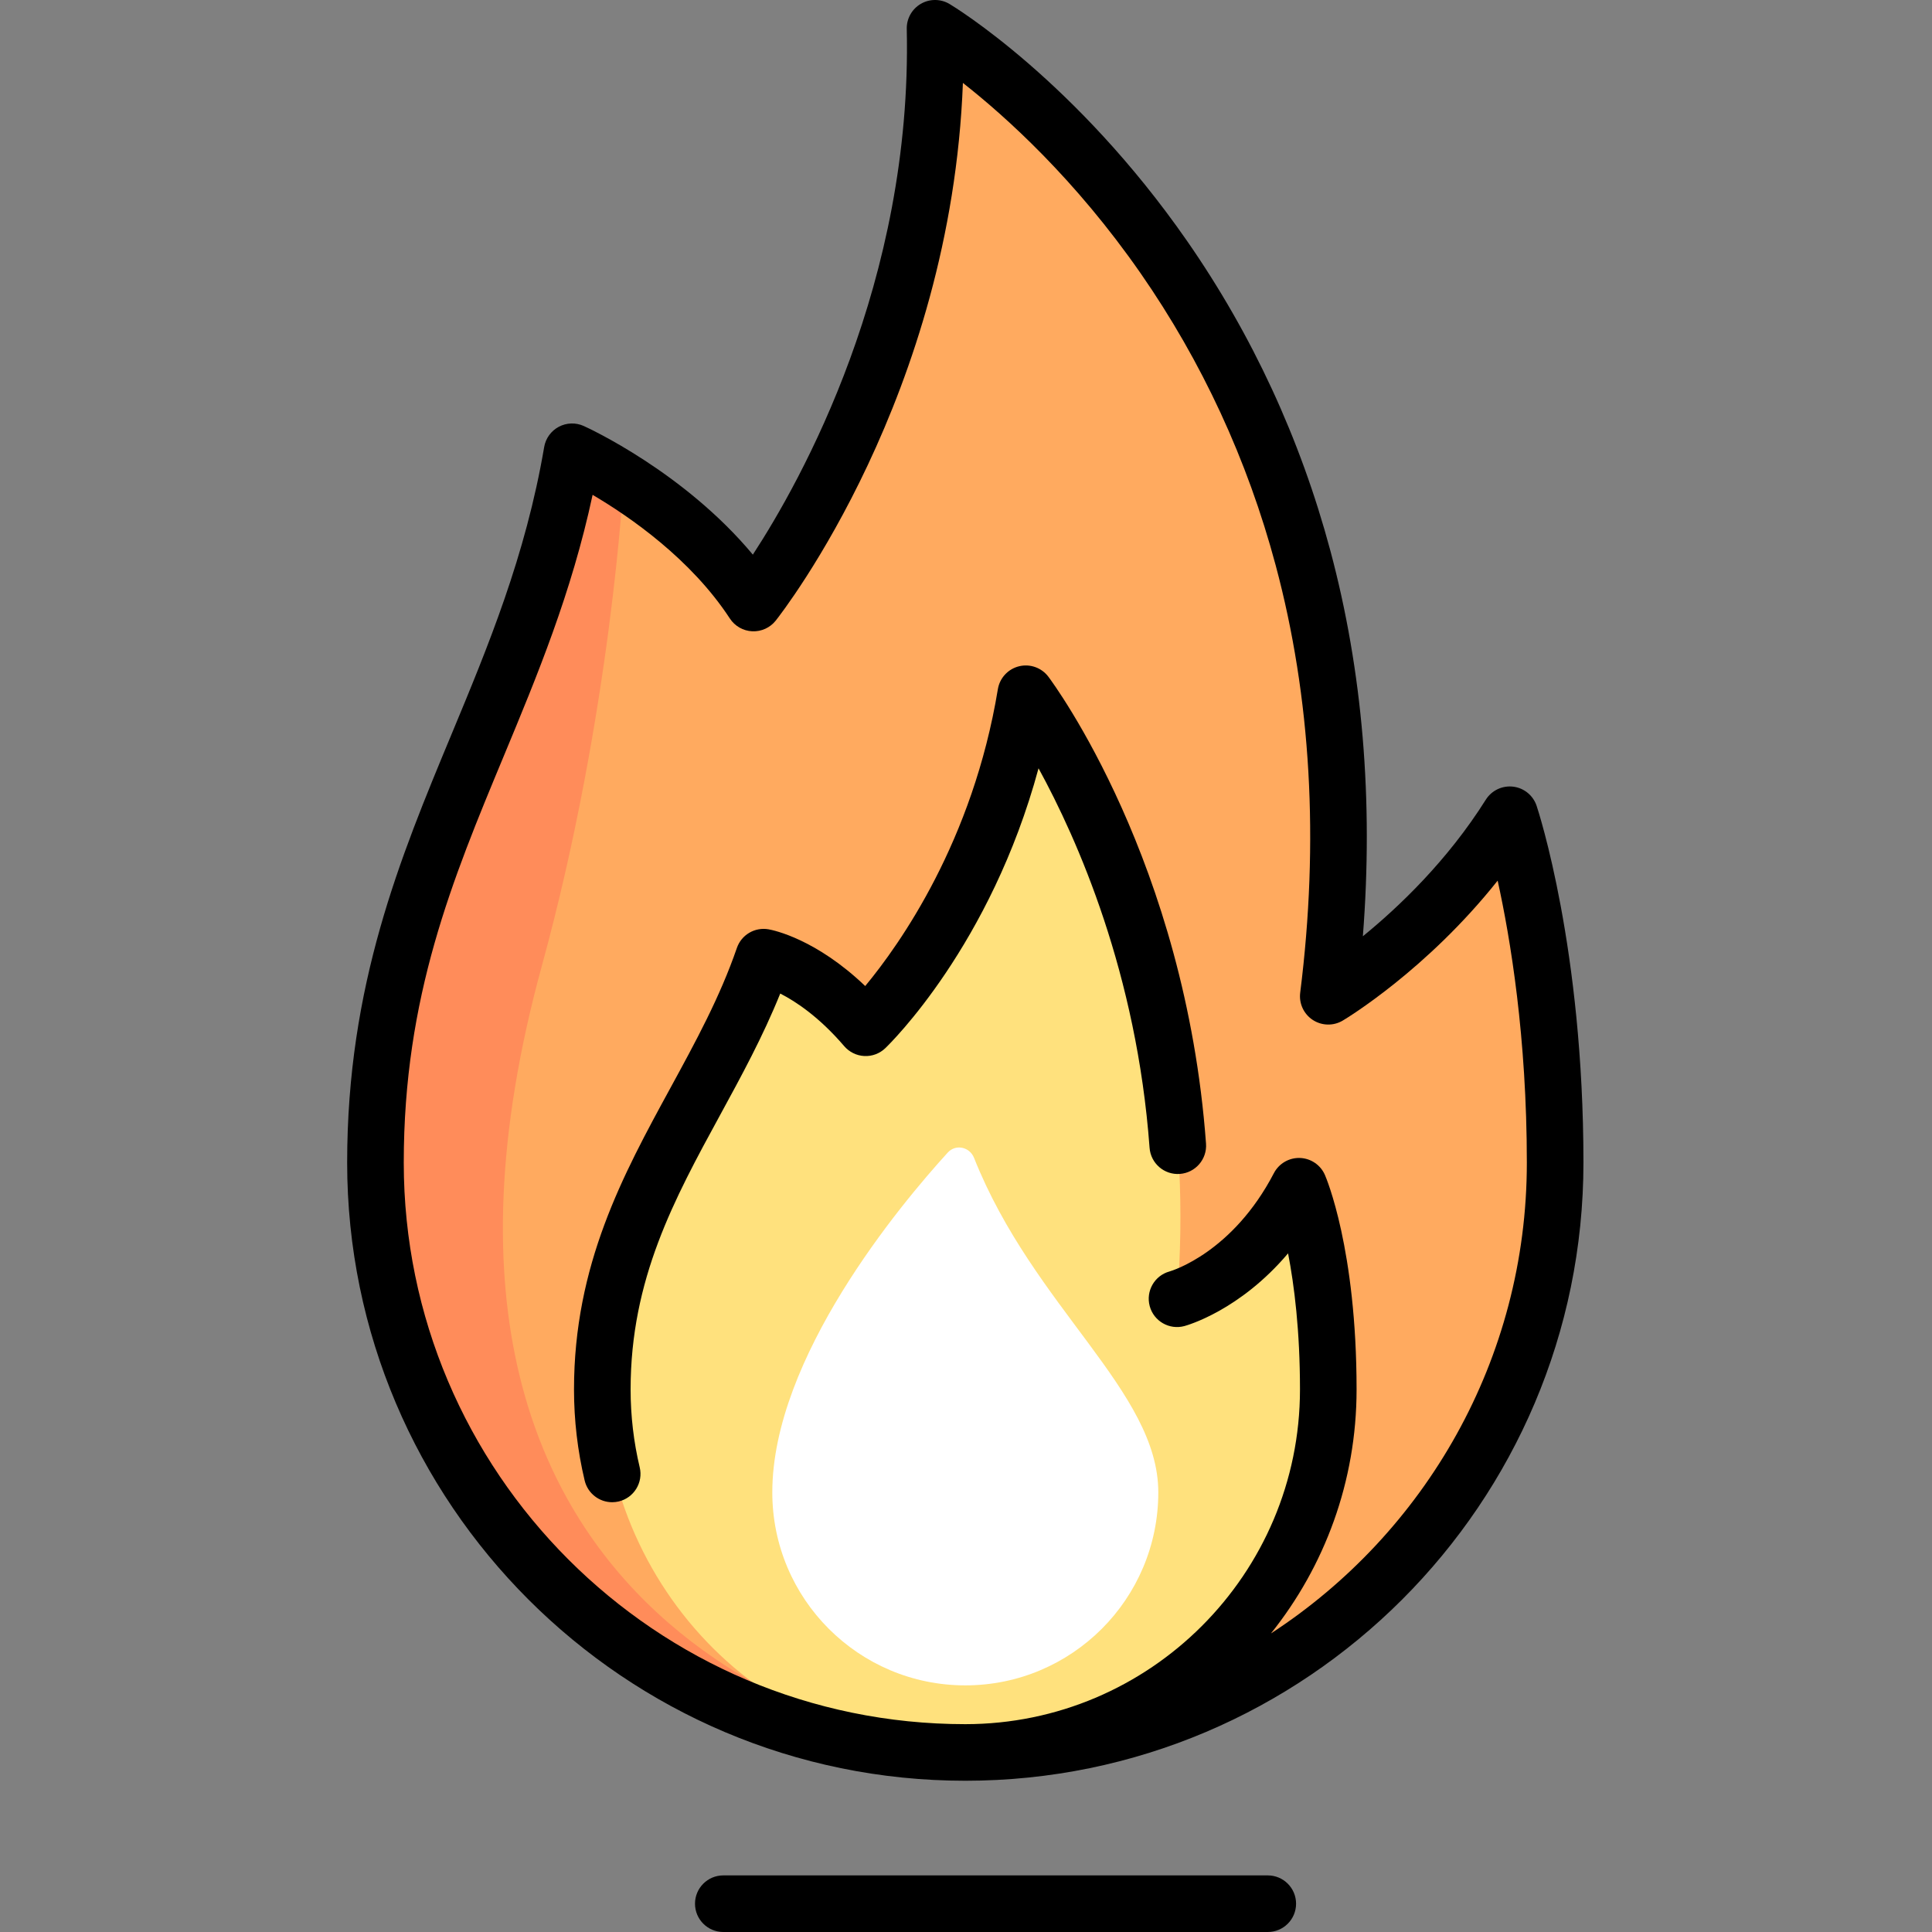
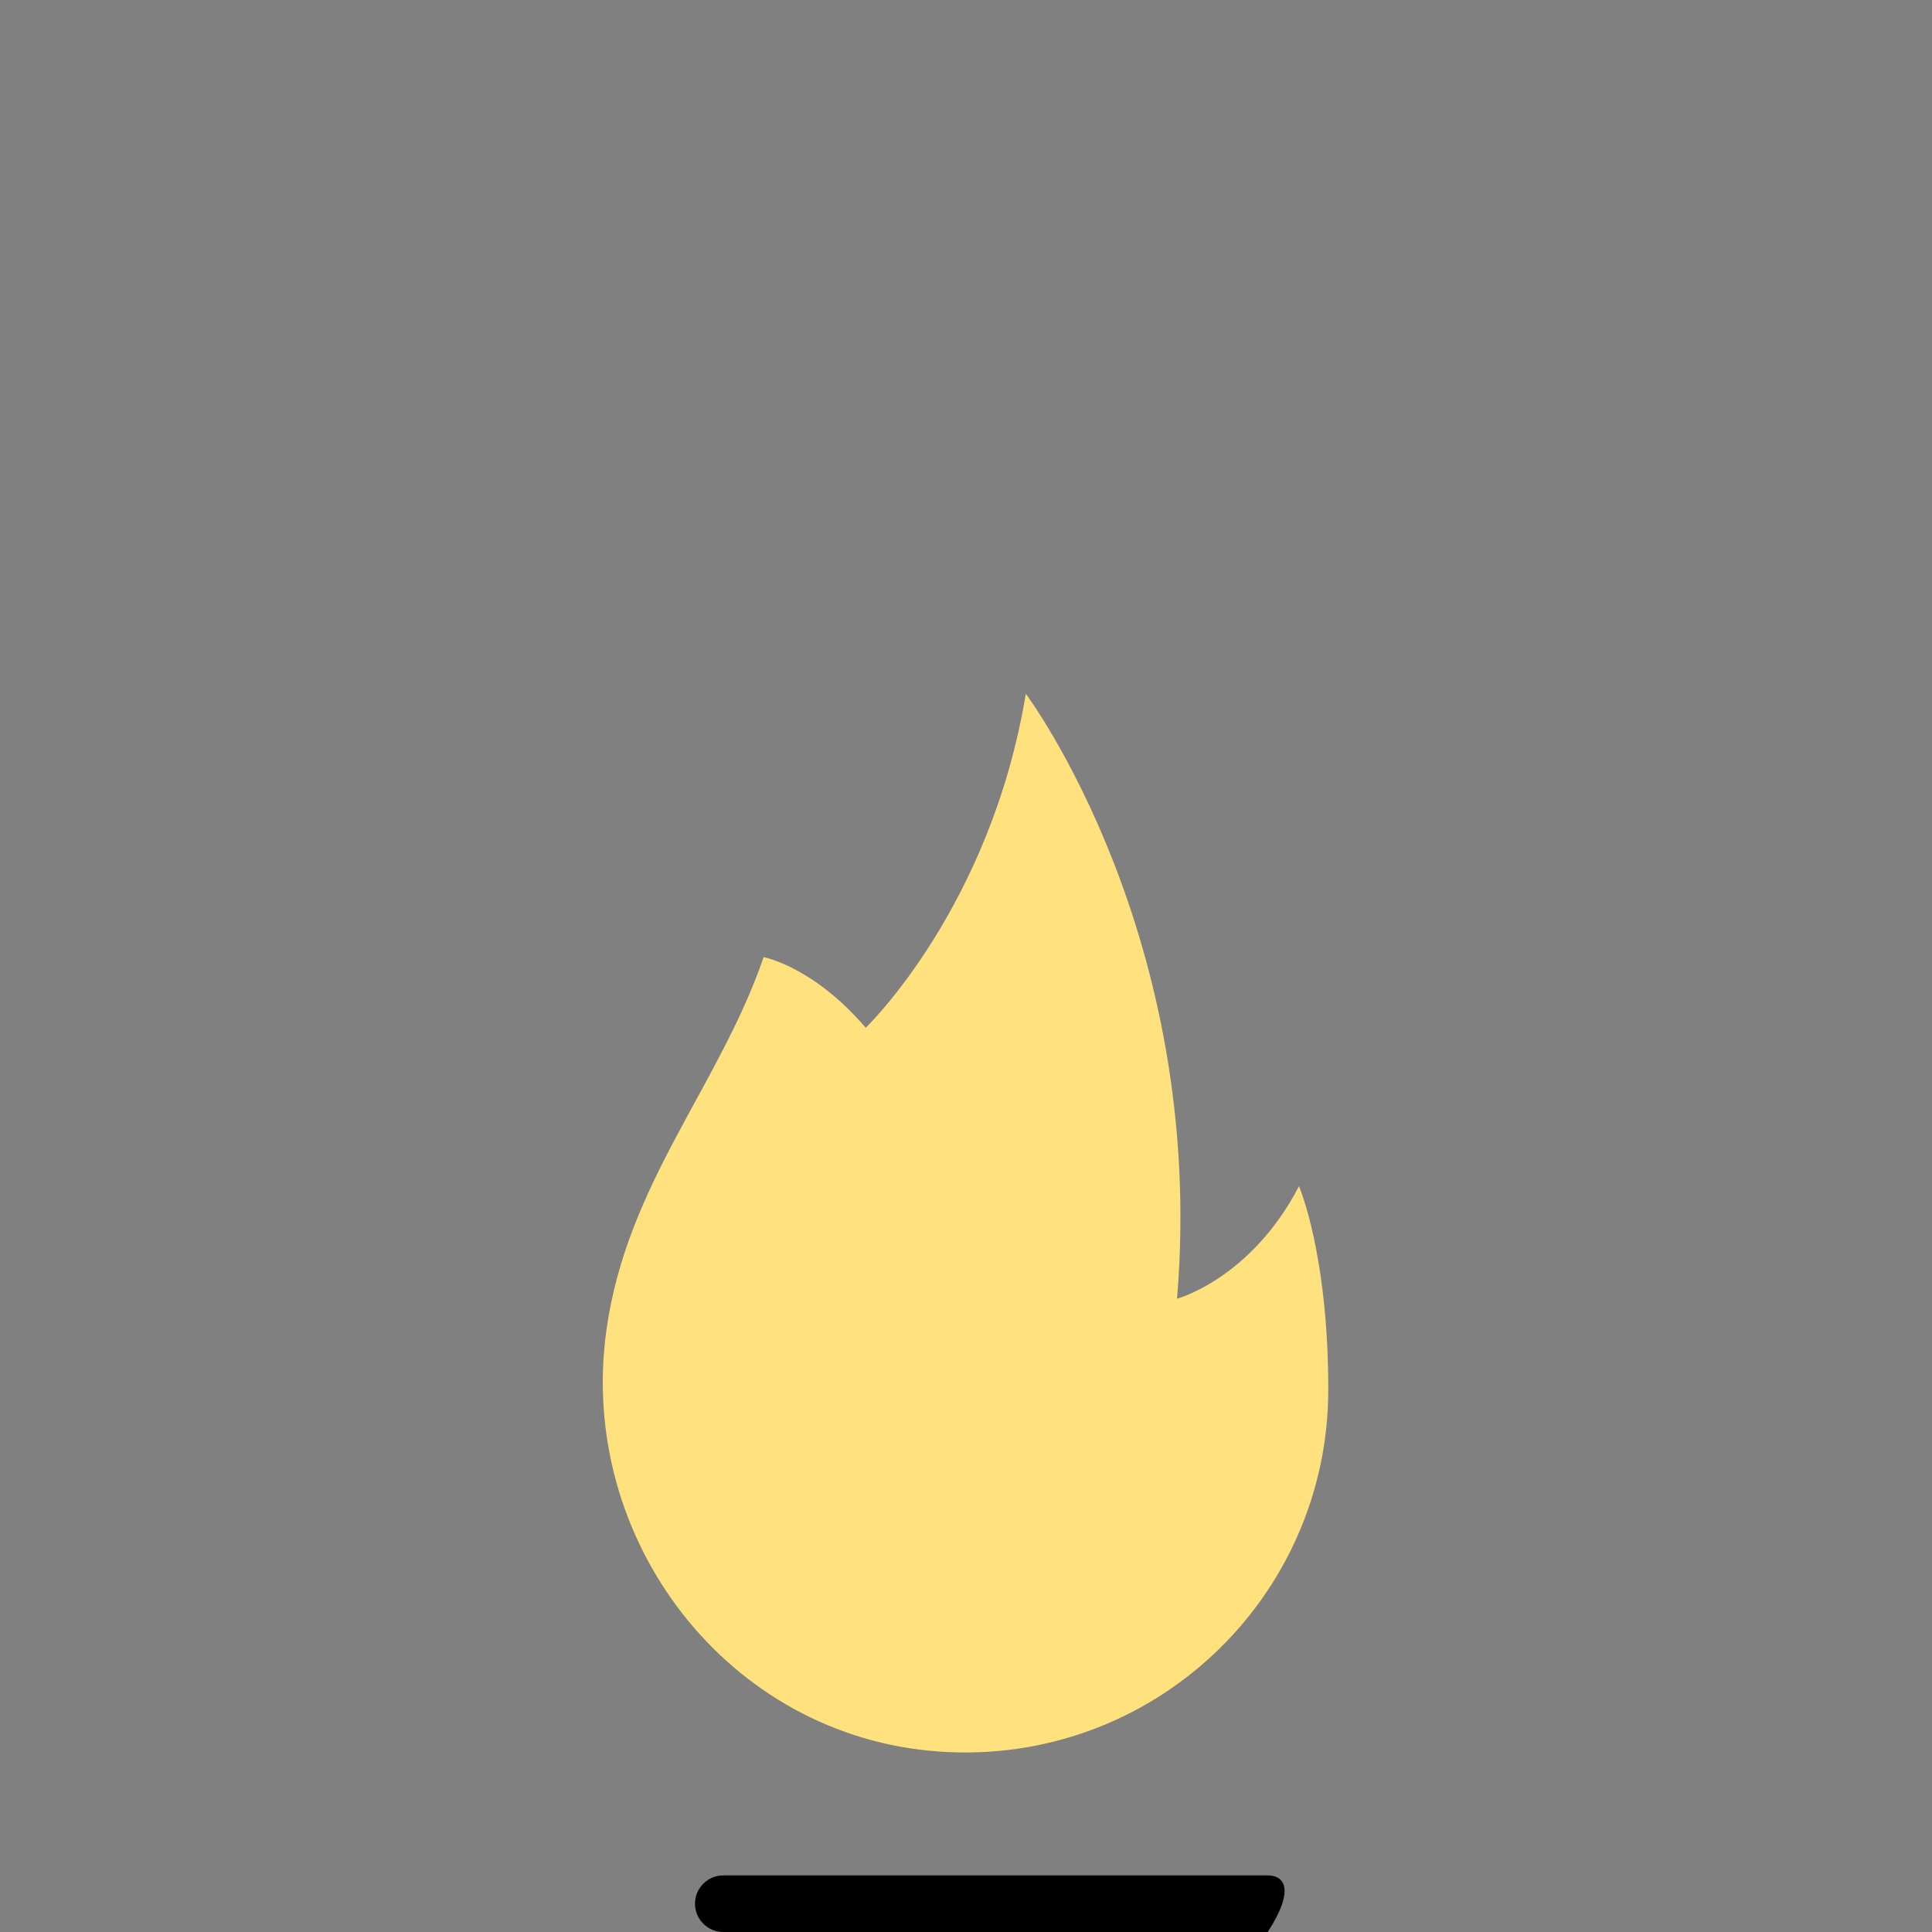
<svg xmlns="http://www.w3.org/2000/svg" height="512pt" version="1.1" viewBox="-92 0 512 512.001" width="512pt">
  <rect x="-92" y="0" width="512" height="512.001" fill="#808080" stroke="none" />
  <g id="surface1">
-     <path d="M 155.797 7.5 C 155.797 7.5 282.719 83.652 260.008 264.016 C 260.008 264.016 288.566 246.984 308.105 215.922 C 308.105 215.922 318.934 248.406 320.035 299.676 C 321.949 388.477 252.34 464.586 163.52 464.422 C 77.324 464.262 7.5 394.34 7.5 308.105 C 7.5 229.449 47.578 190.371 59.605 119.727 C 59.605 119.727 90.668 133.754 107.699 159.809 C 107.699 159.809 157.801 96.348 155.797 7.5 Z M 155.797 7.5 " style=" stroke:none;fill-rule:nonzero;fill:rgb(100%,66.667%,37.255%);fill-opacity:1;" />
-     <path d="M 51.586 256 C 70.031 188.703 73.262 127.371 73.262 127.371 C 73.262 127.371 73.262 127.363 73.262 127.363 C 65.359 122.336 59.602 119.727 59.602 119.727 C 47.578 190.371 7.496 229.449 7.496 308.105 C 7.496 393.887 76.613 463.469 162.188 464.352 C 145.508 463.102 2.156 436.359 51.586 256 Z M 51.586 256 " style=" stroke:none;fill-rule:nonzero;fill:rgb(100%,54.902%,35.294%);fill-opacity:1;" />
    <path d="M 252.242 314.371 C 239.465 338.918 219.926 344.18 219.926 344.18 C 227.93 248.113 179.973 184.027 179.844 183.855 C 179.844 183.855 179.844 183.863 179.844 183.867 C 170.488 240.641 137.426 272.367 137.426 272.367 C 123.398 256.004 110.371 253.664 110.371 253.664 C 98.539 287.984 74.121 313.656 68.703 352.504 C 60.949 408.07 100.973 460.297 156.945 464.184 C 213.176 468.09 260.008 423.629 260.008 368.23 C 260.008 332.156 252.242 314.371 252.242 314.371 Z M 252.242 314.371 " style=" stroke:none;fill-rule:nonzero;fill:rgb(100%,88.235%,49.02%);fill-opacity:1;" />
-     <path d="M 166.129 306.844 C 164.969 303.93 161.27 303.129 159.16 305.445 C 146.547 319.293 112.668 359.812 112.668 395.496 C 112.668 423.742 135.566 446.641 163.812 446.641 C 192.062 446.641 214.961 423.742 214.961 395.496 C 214.961 368.641 181.941 346.621 166.129 306.844 Z M 166.129 306.844 " style=" stroke:none;fill-rule:nonzero;fill:rgb(100%,100%,100%);fill-opacity:1;" />
-     <path d="M 243.973 497 L 99.684 497 C 95.543 497 92.184 500.359 92.184 504.5 C 92.184 508.645 95.543 512 99.684 512 L 243.973 512 C 248.117 512 251.473 508.645 251.473 504.5 C 251.473 500.359 248.117 497 243.973 497 Z M 243.973 497 " style=" stroke:none;fill-rule:nonzero;fill:rgb(0%,0%,0%);fill-opacity:1;" />
-     <path d="M 315.219 213.551 C 314.301 210.797 311.879 208.82 309 208.473 C 306.121 208.129 303.301 209.473 301.754 211.926 C 291.566 228.125 278.652 240.402 269.172 248.121 C 271.992 212.156 269.105 177.844 260.551 145.906 C 252.625 116.309 239.848 88.699 222.578 63.844 C 193.105 21.426 161.008 1.879 159.656 1.07 C 157.312 -0.336 154.391 -0.359 152.031 1.016 C 149.668 2.391 148.238 4.938 148.301 7.668 C 149.812 74.73 120.254 127.465 107.512 146.984 C 89.234 125.055 63.891 113.434 62.691 112.891 C 60.574 111.934 58.133 112.012 56.082 113.105 C 54.031 114.195 52.602 116.176 52.211 118.469 C 47.285 147.398 37.293 171.426 27.629 194.664 C 14.047 227.324 0 261.098 0 308.105 C 0 398.434 73.488 471.918 163.816 471.918 C 254.141 471.918 327.629 398.434 327.629 308.105 C 327.629 251.43 315.723 215.07 315.219 213.551 Z M 244.82 432.879 C 259.008 415.141 267.508 392.656 267.508 368.227 C 267.508 331.016 259.457 312.152 259.113 311.367 C 257.957 308.723 255.383 306.973 252.496 306.875 C 249.629 306.773 246.922 308.344 245.59 310.906 C 234.688 331.852 218.734 336.719 217.926 336.953 C 213.957 338.047 211.613 342.145 212.684 346.129 C 213.762 350.129 217.875 352.5 221.875 351.422 C 222.609 351.223 236.559 347.301 249.352 332.152 C 250.988 340.59 252.508 352.617 252.508 368.227 C 252.508 417.133 212.719 456.922 163.812 456.922 C 81.758 456.922 15 390.164 15 308.105 C 15 264.094 27.863 233.168 41.48 200.426 C 50.336 179.129 59.461 157.188 65.047 131.137 C 74.914 136.949 91.113 148.145 101.422 163.914 C 102.746 165.934 104.957 167.191 107.367 167.301 C 109.773 167.406 112.094 166.348 113.586 164.457 C 115.586 161.926 160.035 104.66 163.18 21.977 C 174.578 30.926 192.949 47.488 210.262 72.402 C 226.539 95.836 238.586 121.871 246.062 149.789 C 255.438 184.793 257.625 222.906 252.566 263.082 C 252.207 265.926 253.504 268.727 255.902 270.297 C 258.301 271.863 261.387 271.93 263.848 270.461 C 264.895 269.836 286.105 257.016 304.895 233.379 C 308.273 248.703 312.629 274.883 312.629 308.105 C 312.629 360.309 285.605 406.309 244.82 432.879 Z M 244.82 432.879 " style=" stroke:none;fill-rule:nonzero;fill:rgb(0%,0%,0%);fill-opacity:1;" />
-     <path d="M 185.844 179.355 C 184.043 176.953 180.98 175.855 178.062 176.57 C 175.145 177.285 172.934 179.672 172.445 182.637 C 165.816 222.871 146.531 250.164 137.289 261.312 C 124.289 248.875 113.094 246.531 111.695 246.281 C 108.055 245.629 104.484 247.723 103.281 251.219 C 98.777 264.277 92.41 275.949 85.676 288.305 C 73.109 311.344 60.117 335.168 60.117 368.227 C 60.117 376.375 61.066 384.484 62.938 392.344 C 63.758 395.789 66.832 398.105 70.227 398.105 C 70.801 398.105 71.387 398.039 71.973 397.902 C 76 396.941 78.488 392.898 77.531 388.867 C 75.93 382.148 75.117 375.203 75.117 368.227 C 75.117 338.992 86.645 317.859 98.844 295.484 C 104.426 285.246 110.168 274.715 114.77 263.301 C 119.023 265.469 125.168 269.594 131.73 277.25 C 133.07 278.812 135 279.758 137.059 279.859 C 139.121 279.961 141.129 279.207 142.617 277.777 C 143.883 276.562 170.543 250.531 183.223 203.609 C 193.586 222.531 209.25 258.004 212.648 304.172 C 212.953 308.305 216.543 311.41 220.68 311.102 C 224.809 310.797 227.91 307.203 227.609 303.07 C 222.121 228.5 187.324 181.328 185.844 179.355 Z M 185.844 179.355 " style=" stroke:none;fill-rule:nonzero;fill:rgb(0%,0%,0%);fill-opacity:1;" />
+     <path d="M 243.973 497 L 99.684 497 C 95.543 497 92.184 500.359 92.184 504.5 C 92.184 508.645 95.543 512 99.684 512 L 243.973 512 C 251.473 500.359 248.117 497 243.973 497 Z M 243.973 497 " style=" stroke:none;fill-rule:nonzero;fill:rgb(0%,0%,0%);fill-opacity:1;" />
  </g>
</svg>